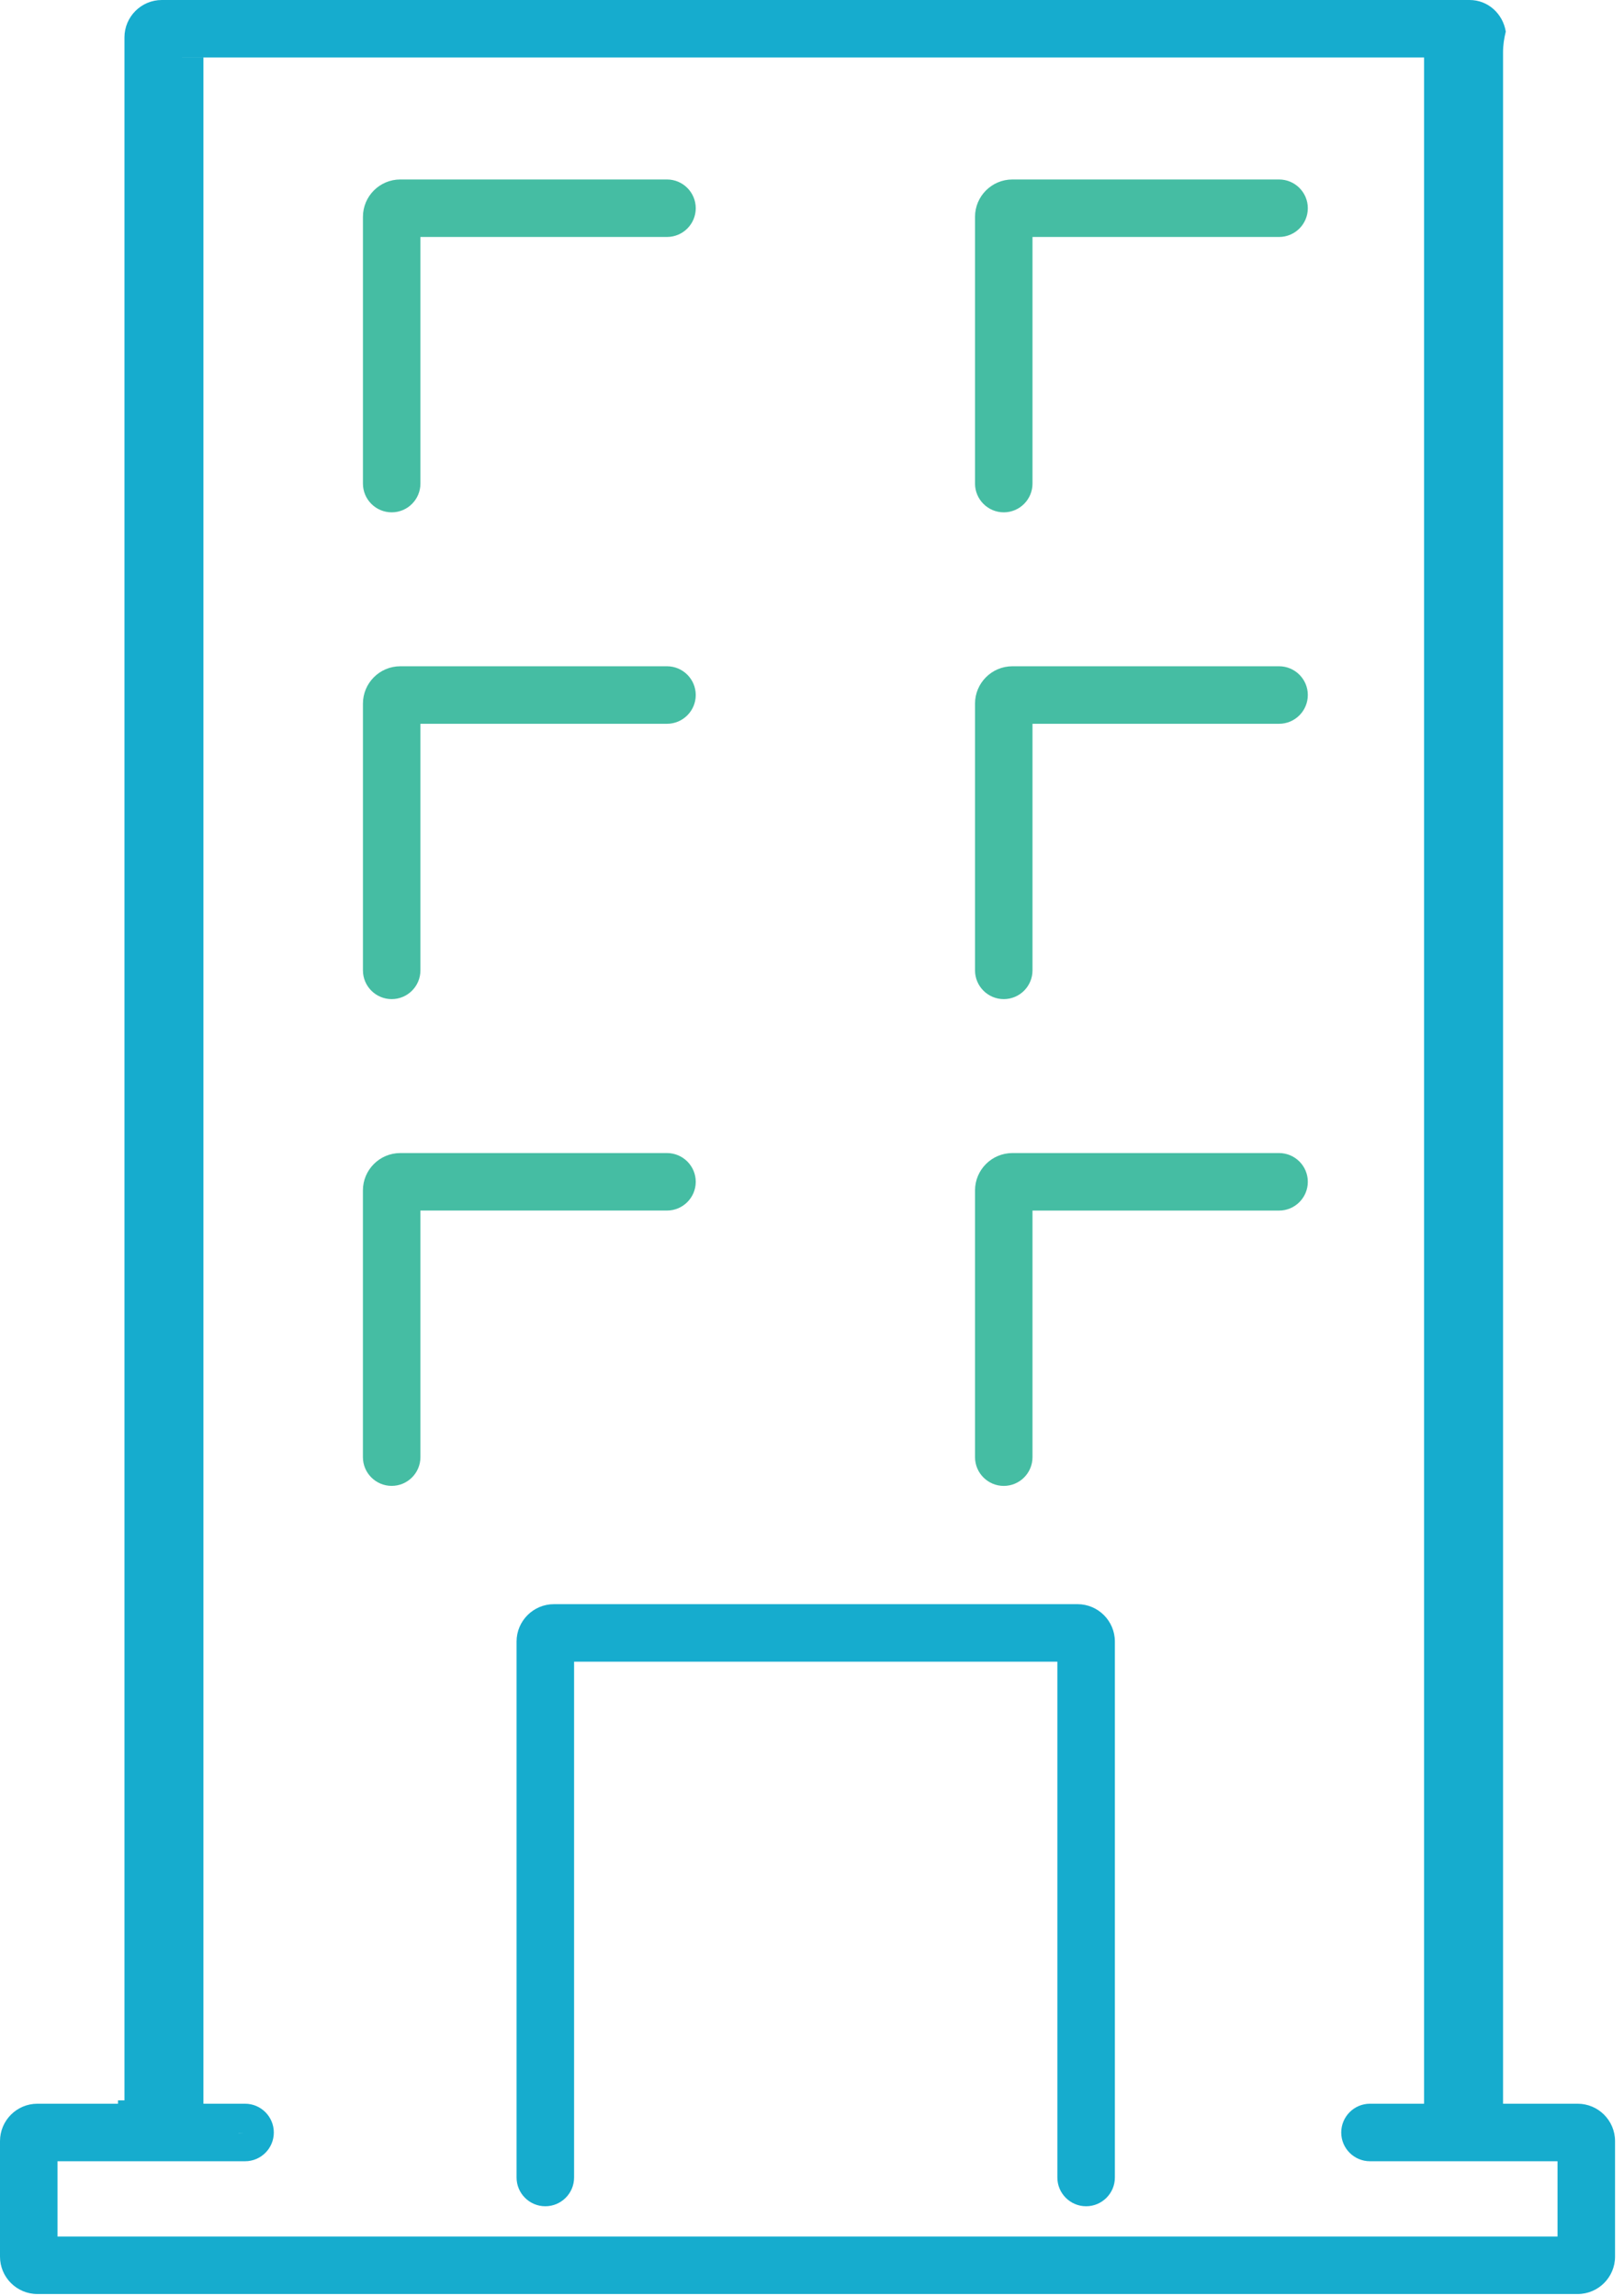
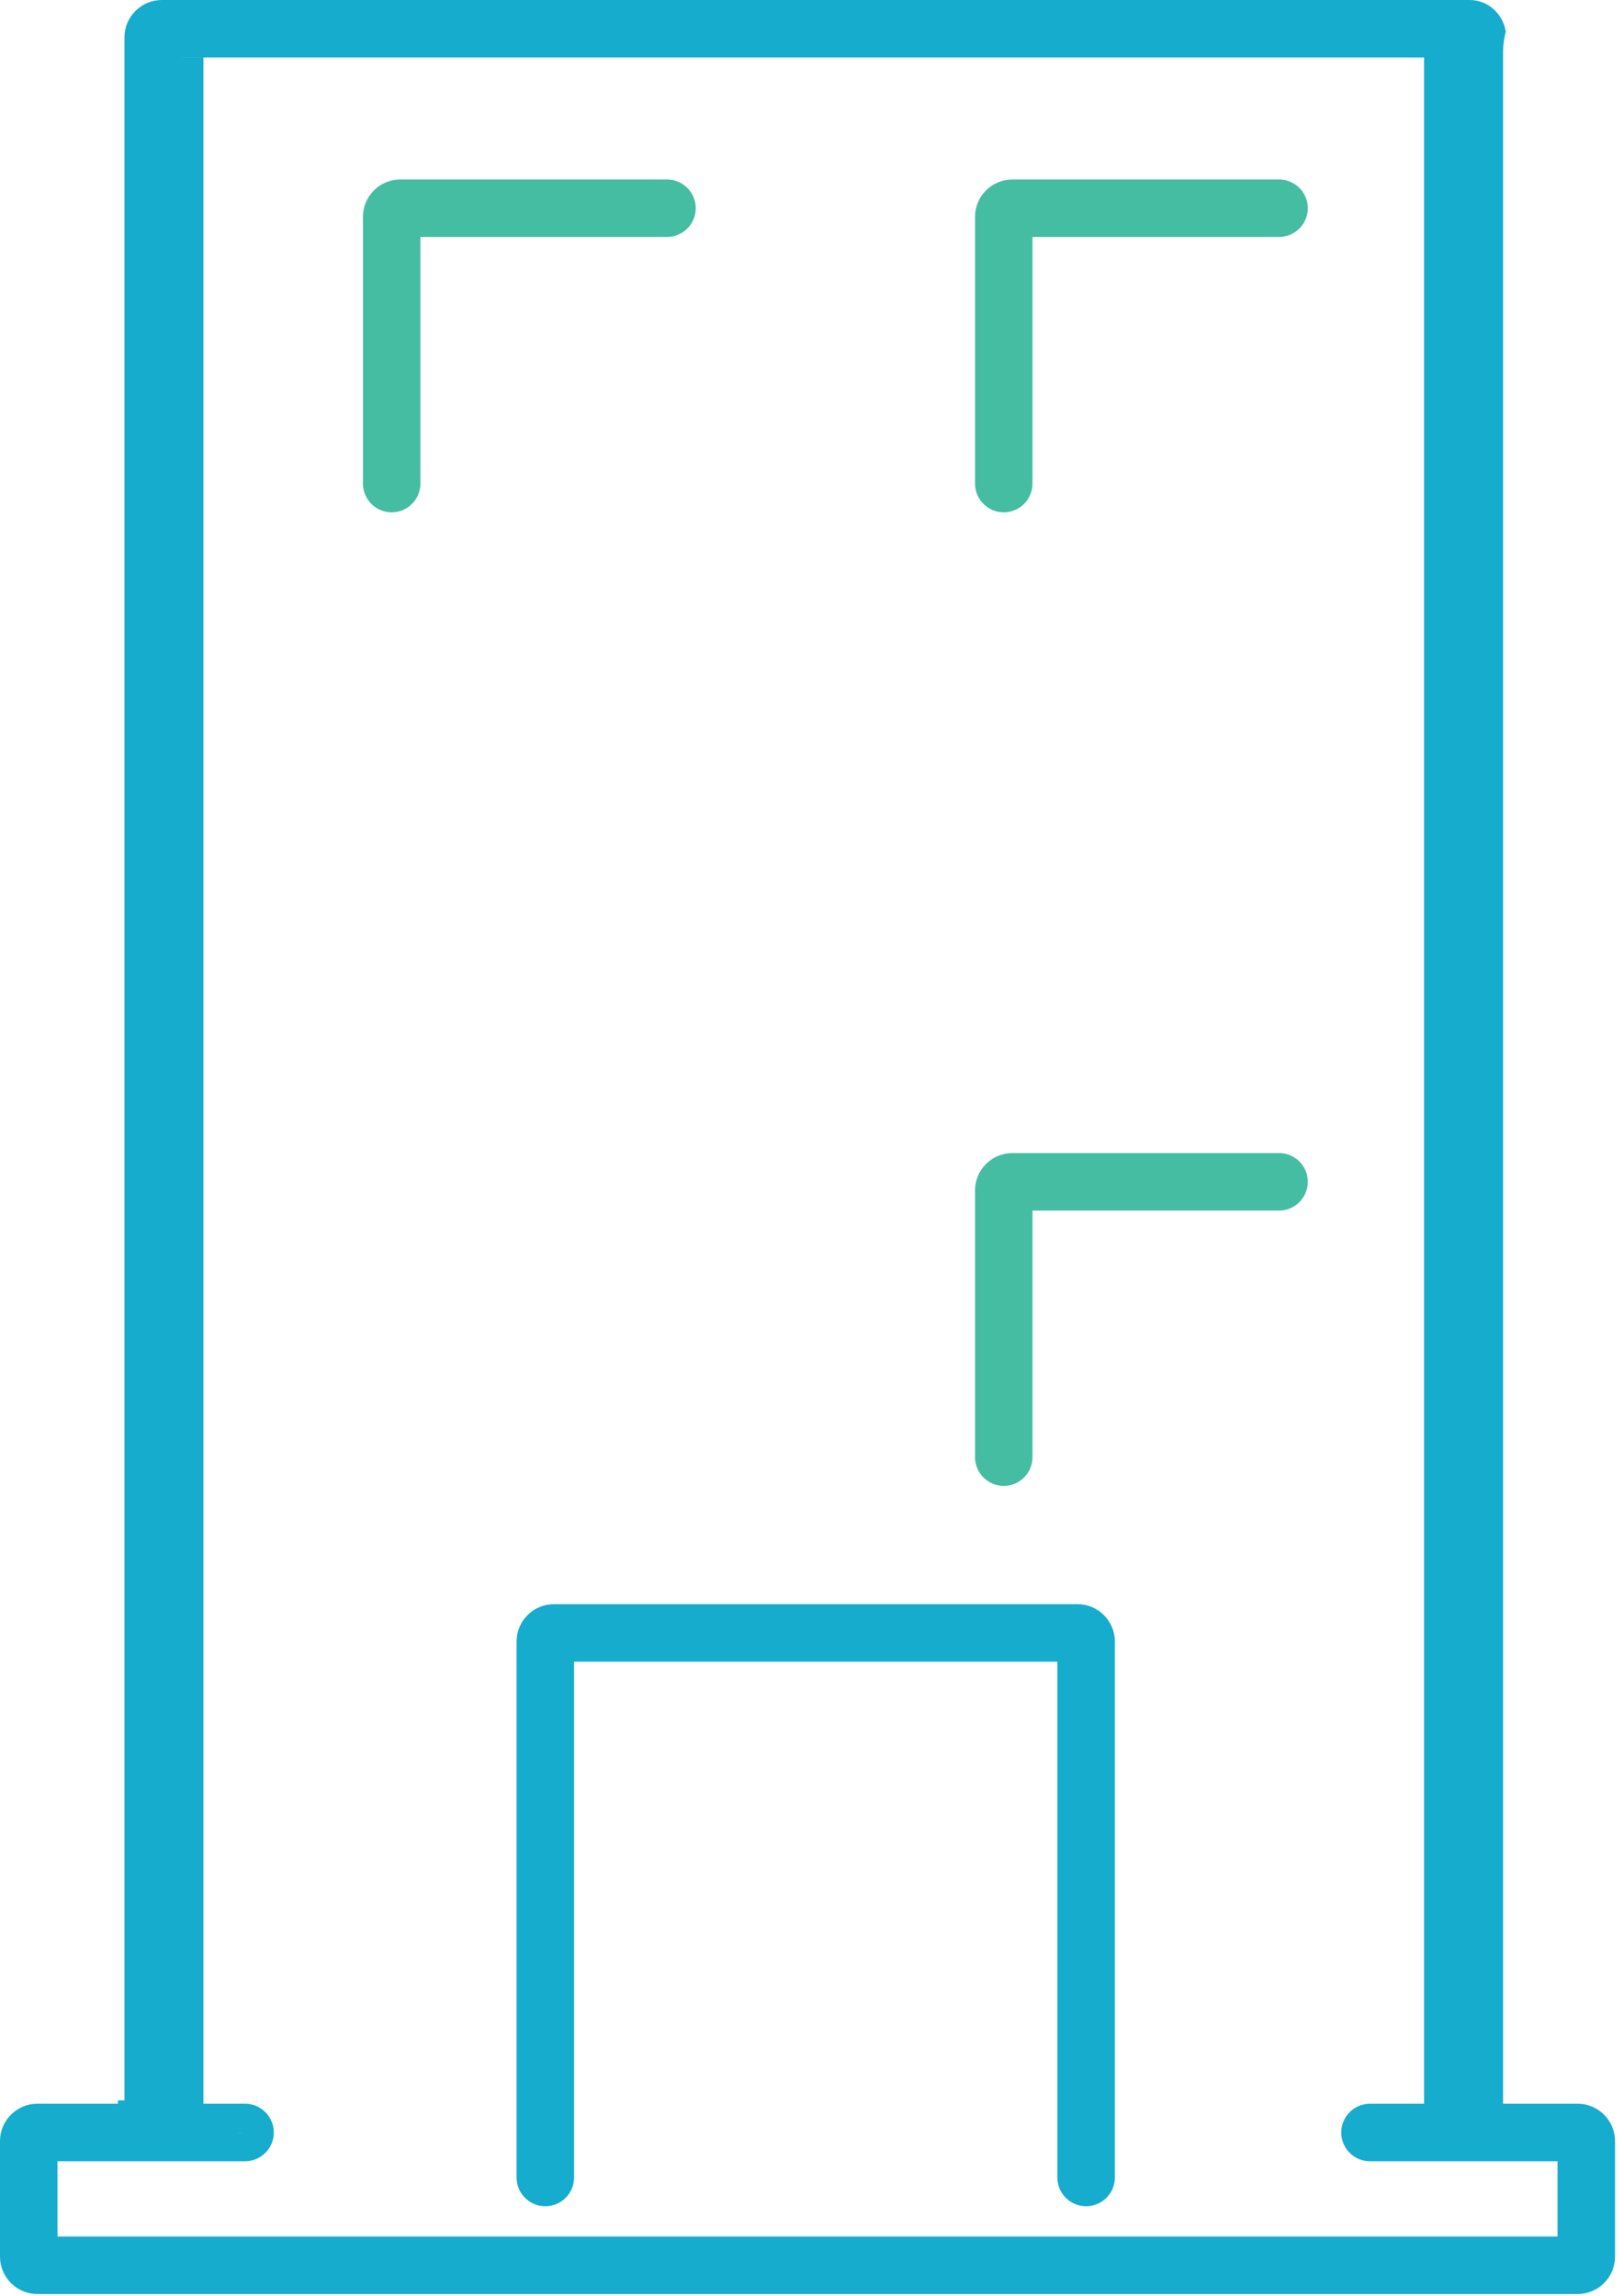
<svg xmlns="http://www.w3.org/2000/svg" width="58px" height="82px" viewBox="0 0 58 82" version="1.1">
  <title>559DBCB2-150E-446F-98FF-49D231F9DE6F</title>
  <desc>Created with sketchtool.</desc>
  <defs />
  <g id="Produtos-Internas" stroke="none" stroke-width="1" fill="none" fill-rule="evenodd">
    <g id="Softlight" transform="translate(-931, -1247)">
      <g id="icon-condominios" transform="translate(931, 1246)">
        <g id="Group-3" transform="translate(0, 0.918)" fill="#16ACCE">
          <path d="M8.515,76.259 L8.515,76.255 L8.753,76.259 L8.515,76.259 Z M42.715,79.947 L14.965,79.947 L2.054,79.947 L2.054,77.259 L8.753,77.259 C9.319,77.259 9.779,76.799 9.779,76.233 C9.779,75.666 9.319,75.205 8.753,75.205 L7.265,75.205 L7.265,2.136 L6.499,2.136 L6.499,2.135 L50.86,2.135 L50.86,75.205 L48.927,75.205 C48.361,75.205 47.901,75.666 47.901,76.233 C47.901,76.799 48.361,77.259 48.927,77.259 L55.626,77.259 L55.626,79.947 L42.715,79.947 Z M56.346,75.205 L53.68,75.205 L53.68,40.575 L53.68,33.241 L53.68,32.741 L53.68,32.688 L53.68,32.187 L53.68,1.957 C53.68,1.686 53.72,1.441 53.778,1.21 C53.674,0.576 53.148,0.082 52.485,0.082 L5.779,0.082 C5.044,0.082 4.445,0.681 4.445,1.416 L4.445,2.136 L4.445,24.785 L4.445,75.085 L4.214,75.085 L4.214,75.205 L1.334,75.205 C0.598,75.205 0,75.804 0,76.54 L0,80.665 C0,81.402 0.598,82 1.334,82 L14.613,82 L43.066,82 L56.346,82 C57.081,82 57.68,81.402 57.68,80.665 L57.68,76.54 C57.68,75.804 57.081,75.205 56.346,75.205 L56.346,75.205 Z" id="Fill-1" />
        </g>
        <path d="M13.989,19.295 C14.555,19.295 15.015,18.835 15.015,18.269 L15.015,9.462 L23.821,9.462 C24.387,9.462 24.848,9.002 24.848,8.436 C24.848,7.869 24.387,7.409 23.821,7.409 L14.296,7.409 C13.56,7.409 12.962,8.008 12.962,8.743 L12.962,18.269 C12.962,18.835 13.423,19.295 13.989,19.295" id="Fill-4" fill="#45BDA3" />
        <path d="M45.681,7.409 L36.157,7.409 C35.42,7.409 34.822,8.008 34.822,8.743 L34.822,18.268 C34.822,18.835 35.283,19.295 35.849,19.295 C36.415,19.295 36.875,18.835 36.875,18.268 L36.875,9.462 L45.681,9.462 C46.247,9.462 46.708,9.002 46.708,8.435 C46.708,7.869 46.247,7.409 45.681,7.409" id="Fill-6" fill="#45BDA3" />
-         <path d="M13.989,36.678 C14.555,36.678 15.015,36.218 15.015,35.652 L15.015,26.846 L23.821,26.846 C24.387,26.846 24.848,26.385 24.848,25.819 C24.848,25.252 24.387,24.792 23.821,24.792 L14.296,24.792 C13.56,24.792 12.962,25.391 12.962,26.126 L12.962,35.652 C12.962,36.218 13.423,36.678 13.989,36.678" id="Fill-8" fill="#45BDA3" />
-         <path d="M45.681,24.792 L36.157,24.792 C35.42,24.792 34.822,25.391 34.822,26.126 L34.822,35.651 C34.822,36.218 35.283,36.678 35.849,36.678 C36.415,36.678 36.875,36.218 36.875,35.651 L36.875,26.846 L45.681,26.846 C46.247,26.846 46.708,26.385 46.708,25.818 C46.708,25.252 46.247,24.792 45.681,24.792" id="Fill-10" fill="#45BDA3" />
-         <path d="M24.848,43.201 C24.848,42.635 24.387,42.175 23.821,42.175 L14.295,42.175 C13.56,42.175 12.961,42.773 12.961,43.509 L12.961,53.034 C12.961,53.6 13.422,54.06 13.989,54.06 C14.555,54.06 15.015,53.6 15.015,53.034 L15.015,44.228 L23.821,44.228 C24.387,44.228 24.848,43.767 24.848,43.201" id="Fill-12" fill="#45BDA3" />
        <path d="M45.681,42.175 L36.157,42.175 C35.42,42.175 34.822,42.774 34.822,43.509 L34.822,53.034 C34.822,53.601 35.283,54.061 35.849,54.061 C36.415,54.061 36.875,53.601 36.875,53.034 L36.875,44.229 L45.681,44.229 C46.247,44.229 46.708,43.768 46.708,43.201 C46.708,42.635 46.247,42.175 45.681,42.175" id="Fill-14" fill="#45BDA3" />
        <path d="M38.483,58.284 L19.783,58.284 C19.047,58.284 18.449,58.883 18.449,59.619 L18.449,78.758 C18.449,79.324 18.909,79.784 19.475,79.784 C20.042,79.784 20.503,79.324 20.503,78.758 L20.503,60.338 L37.763,60.338 L37.763,78.758 C37.763,79.324 38.223,79.784 38.79,79.784 C39.356,79.784 39.817,79.324 39.817,78.758 L39.817,59.619 C39.817,58.883 39.218,58.284 38.483,58.284" id="Fill-16" fill="#16ACCE" />
      </g>
    </g>
  </g>
</svg>